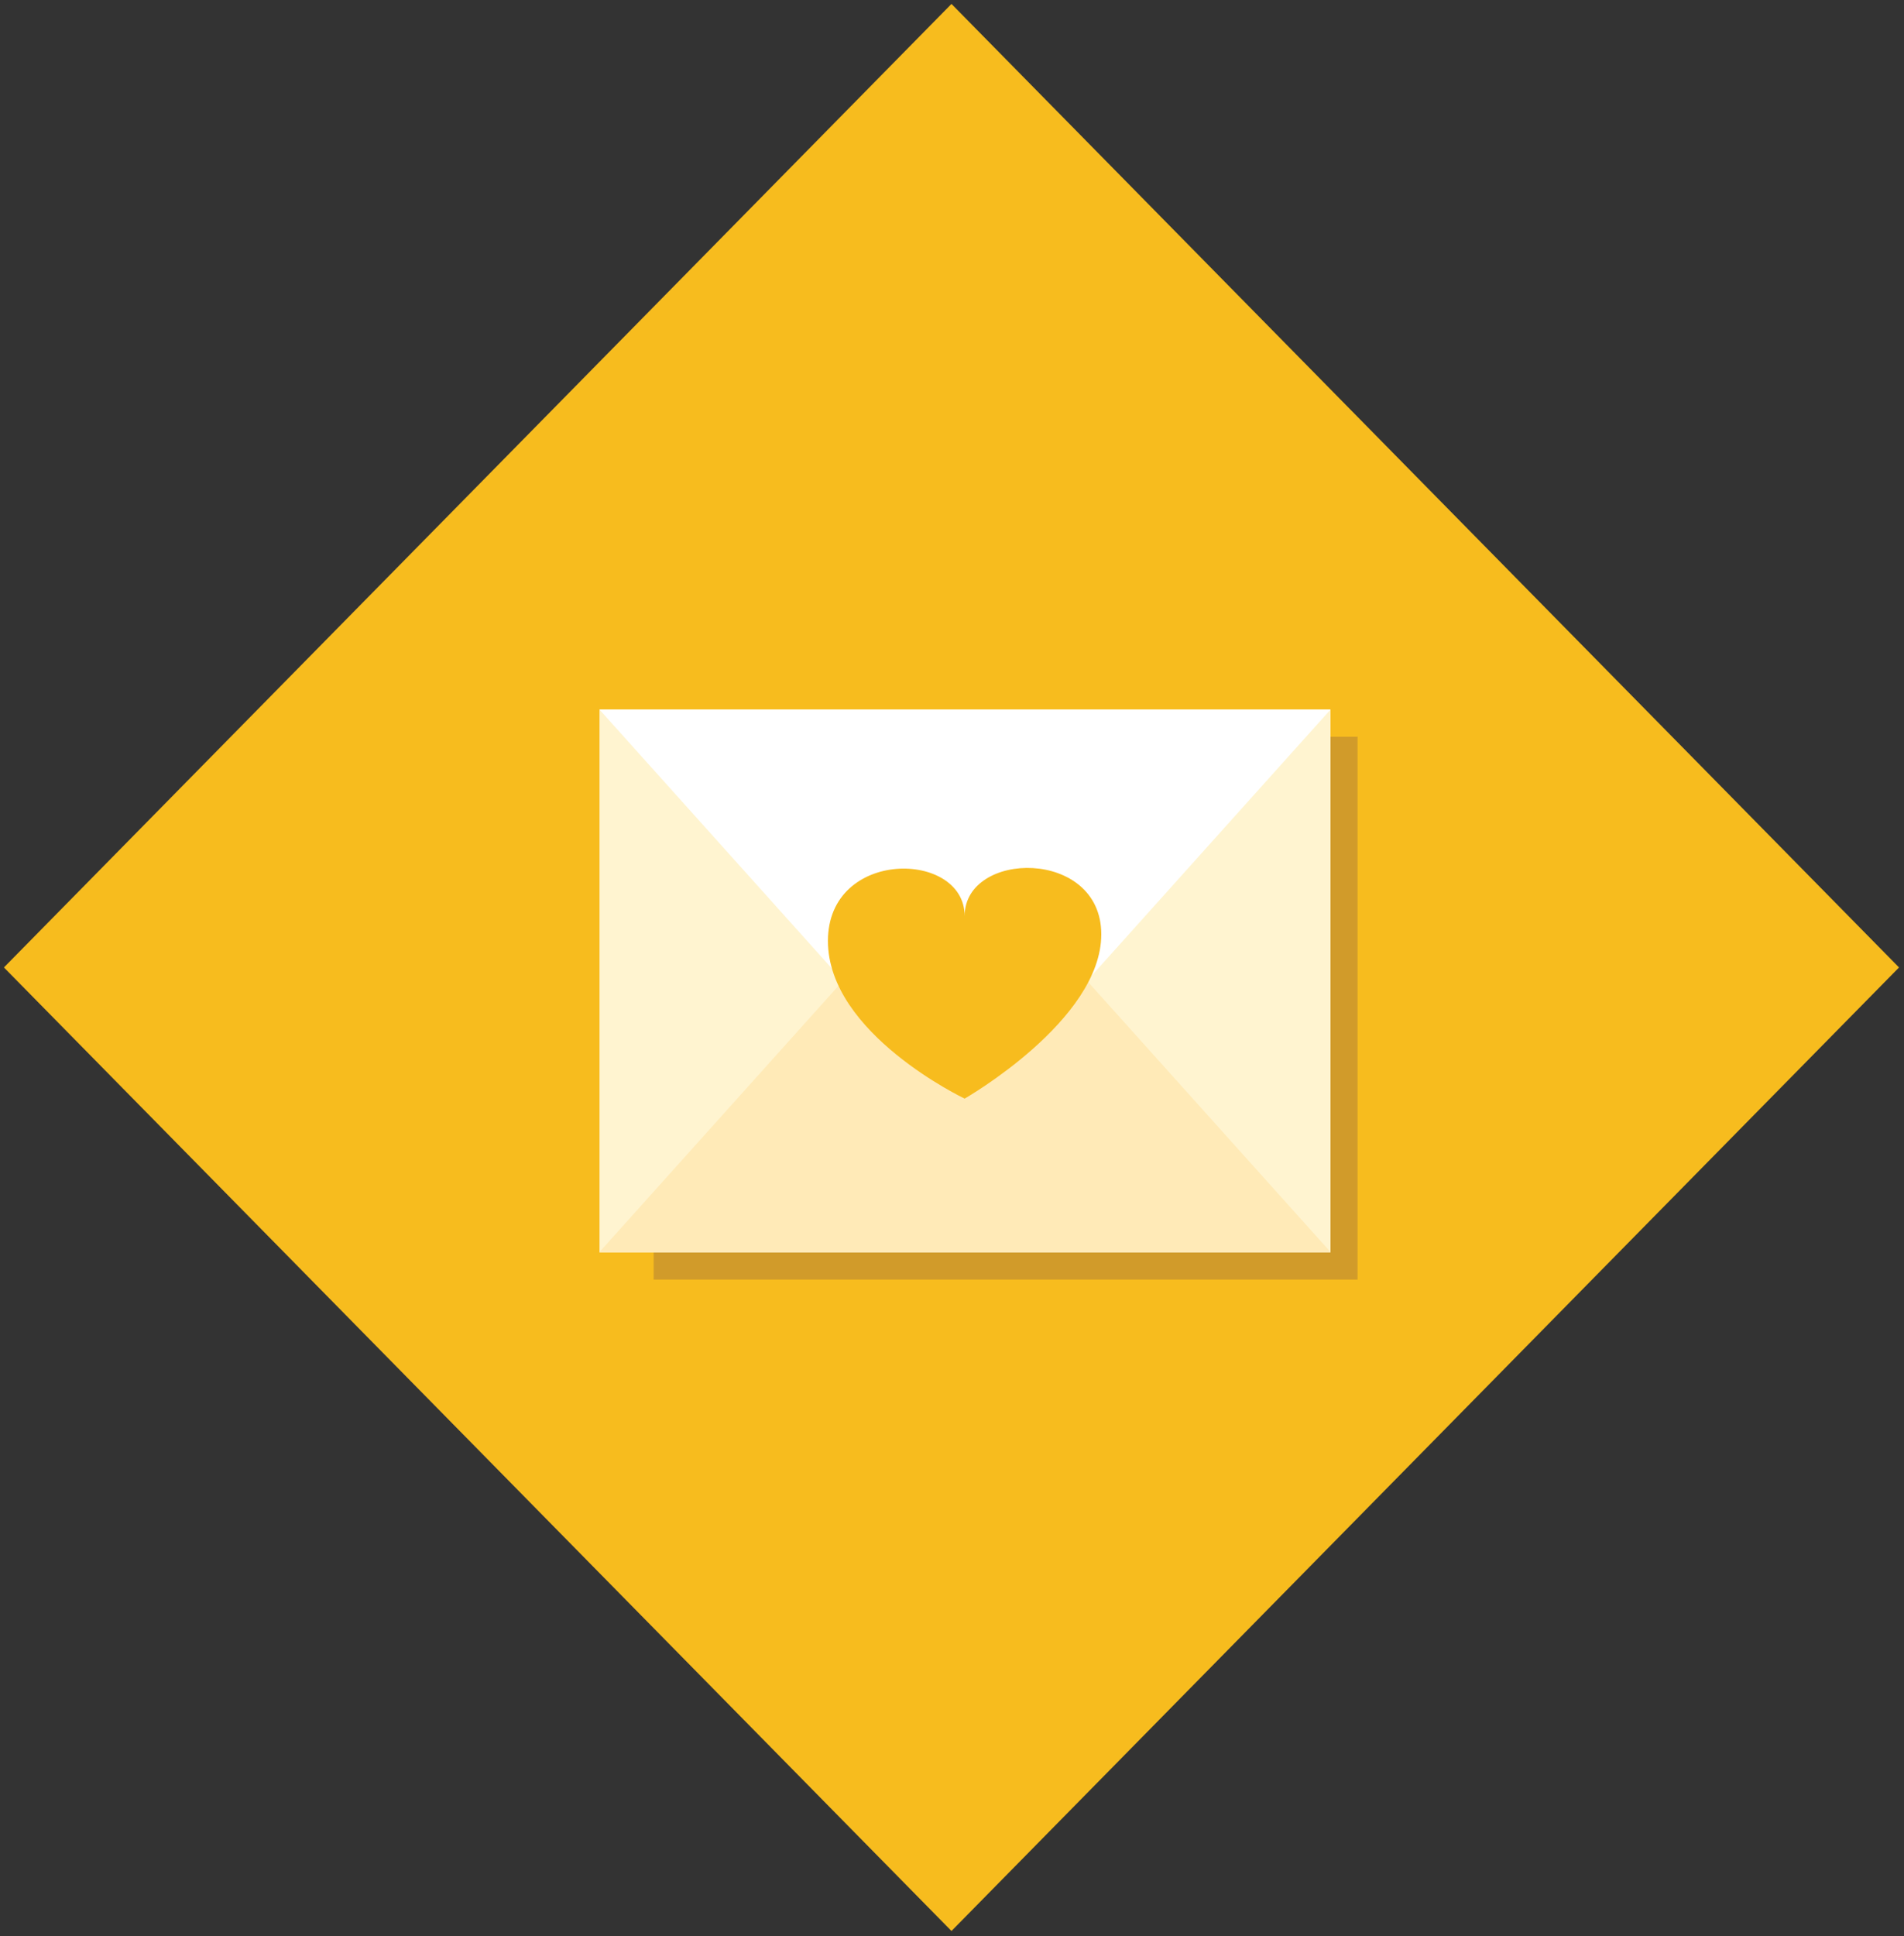
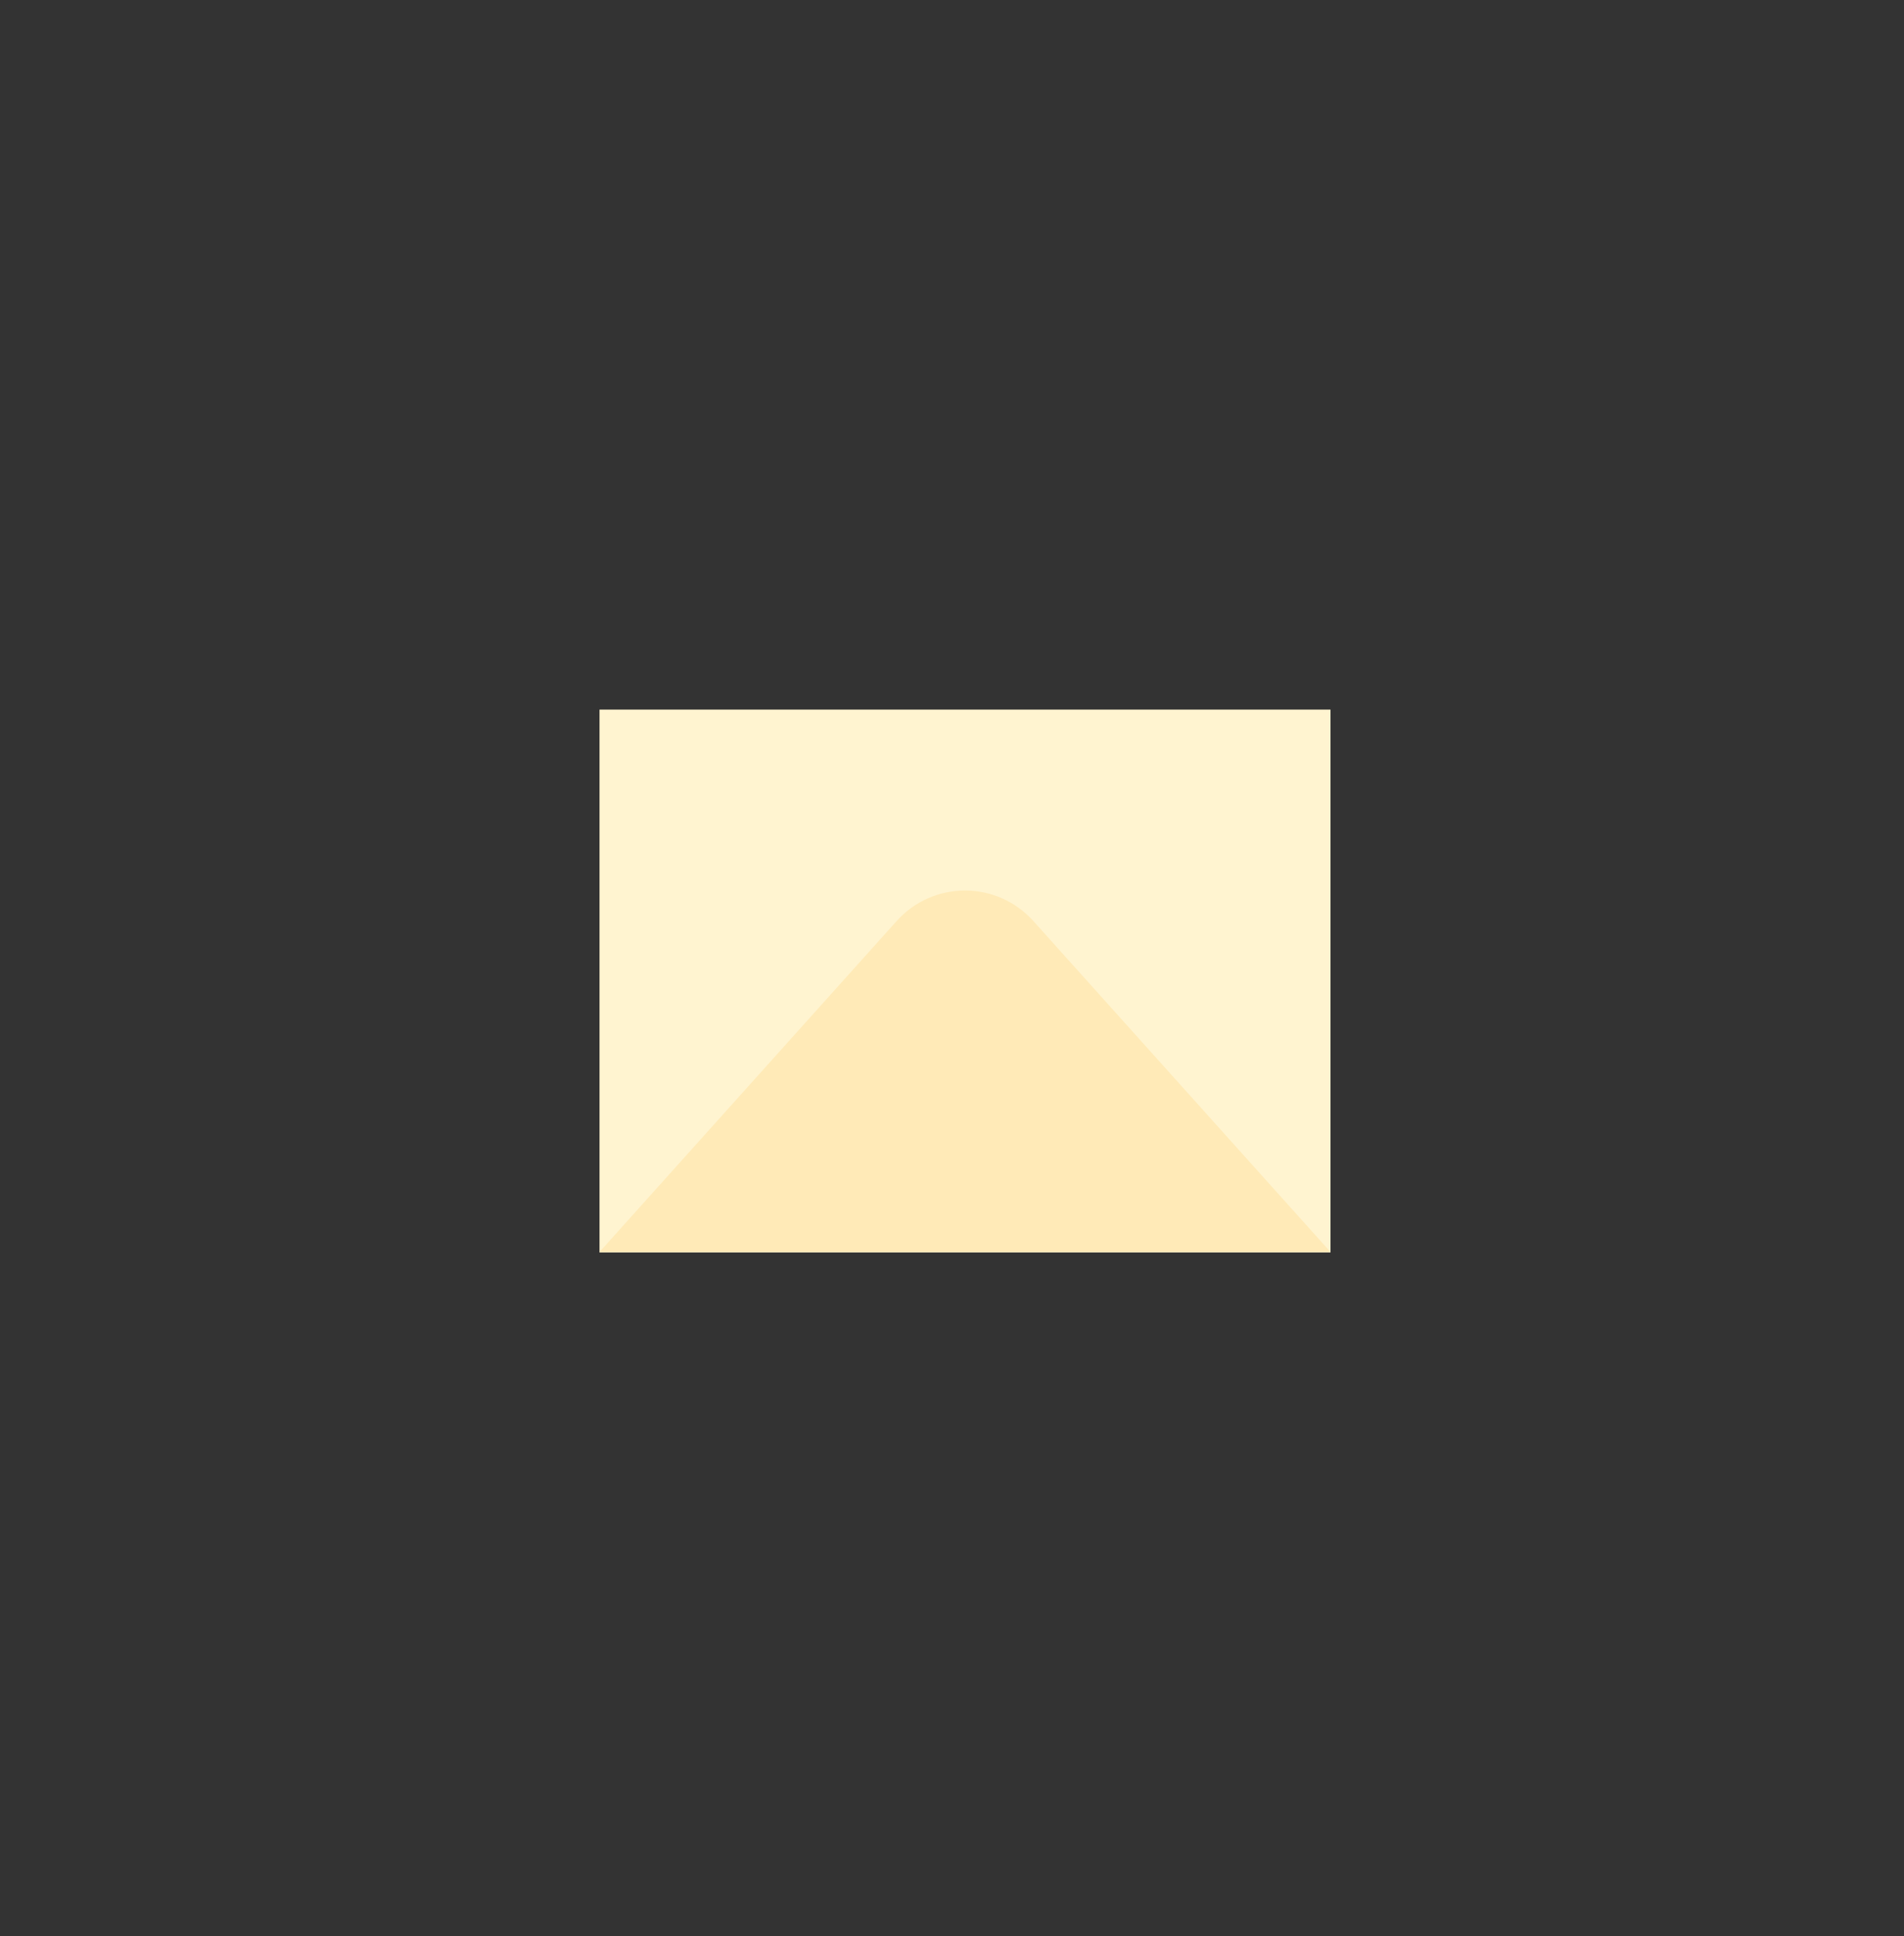
<svg xmlns="http://www.w3.org/2000/svg" version="1.1" id="Livello_1" x="0px" y="0px" width="243px" height="247px" viewBox="0 0 243 247" enable-background="new 0 0 243 247" xml:space="preserve">
  <rect x="0" y="0" width="243" height="247" fill="#333333" stroke="none" />
-   <polygon fill-rule="evenodd" clip-rule="evenodd" fill="#F7BC1E" points="121.433,0.5 242.365,123.423 121.433,246.347 0.5,123.423   " />
  <g>
    <g>
-       <rect x="83.421" y="93.992" fill="#D19B2A" width="89.839" height="69.254" />
-       <path fill="#D19B2A" d="M136.731,120.945c-2.13-2.458-5.187-3.872-8.392-3.872c-3.204,0-6.26,1.413-8.391,3.872l-36.528,42.242    h89.839L136.731,120.945z" />
-       <path fill="#D19B2A" d="M119.949,136.223c2.131,2.469,5.187,3.872,8.391,3.872c3.205,0,6.262-1.403,8.392-3.872l36.528-42.231    H83.421L119.949,136.223z" />
+       <path fill="#D19B2A" d="M136.731,120.945c-2.13-2.458-5.187-3.872-8.392-3.872c-3.204,0-6.26,1.413-8.391,3.872h89.839L136.731,120.945z" />
      <path fill="#D19B2A" d="M128.301,143.618c0,0,16.79-9.964,16.79-20.961c0-11.008-16.79-10.739-16.79-2.329    c0-8.411-16.801-8.68-16.801,3.175C111.5,135.348,128.301,143.618,128.301,143.618z" />
    </g>
  </g>
  <g>
    <g>
      <rect x="76.514" y="90.528" fill="#FFF4D0" width="93.292" height="69.254" />
      <path fill="#FFEAB7" d="M131.874,117.491c-2.22-2.468-5.385-3.882-8.709-3.882c-3.334,0-6.51,1.414-8.72,3.882l-37.932,42.232    h93.292L131.874,117.491z" />
-       <path fill="#FFFFFF" d="M114.445,132.771c2.21,2.457,5.385,3.87,8.72,3.87c3.324,0,6.489-1.413,8.709-3.87l37.932-42.243H76.514    L114.445,132.771z" />
-       <path fill="#F7BC1E" d="M123.114,140.155c0,0,17.438-9.964,17.438-20.962c0-11.009-17.438-10.74-17.438-2.329    c0-8.411-17.447-8.68-17.447,3.175C105.667,131.884,123.114,140.155,123.114,140.155z" />
    </g>
  </g>
</svg>